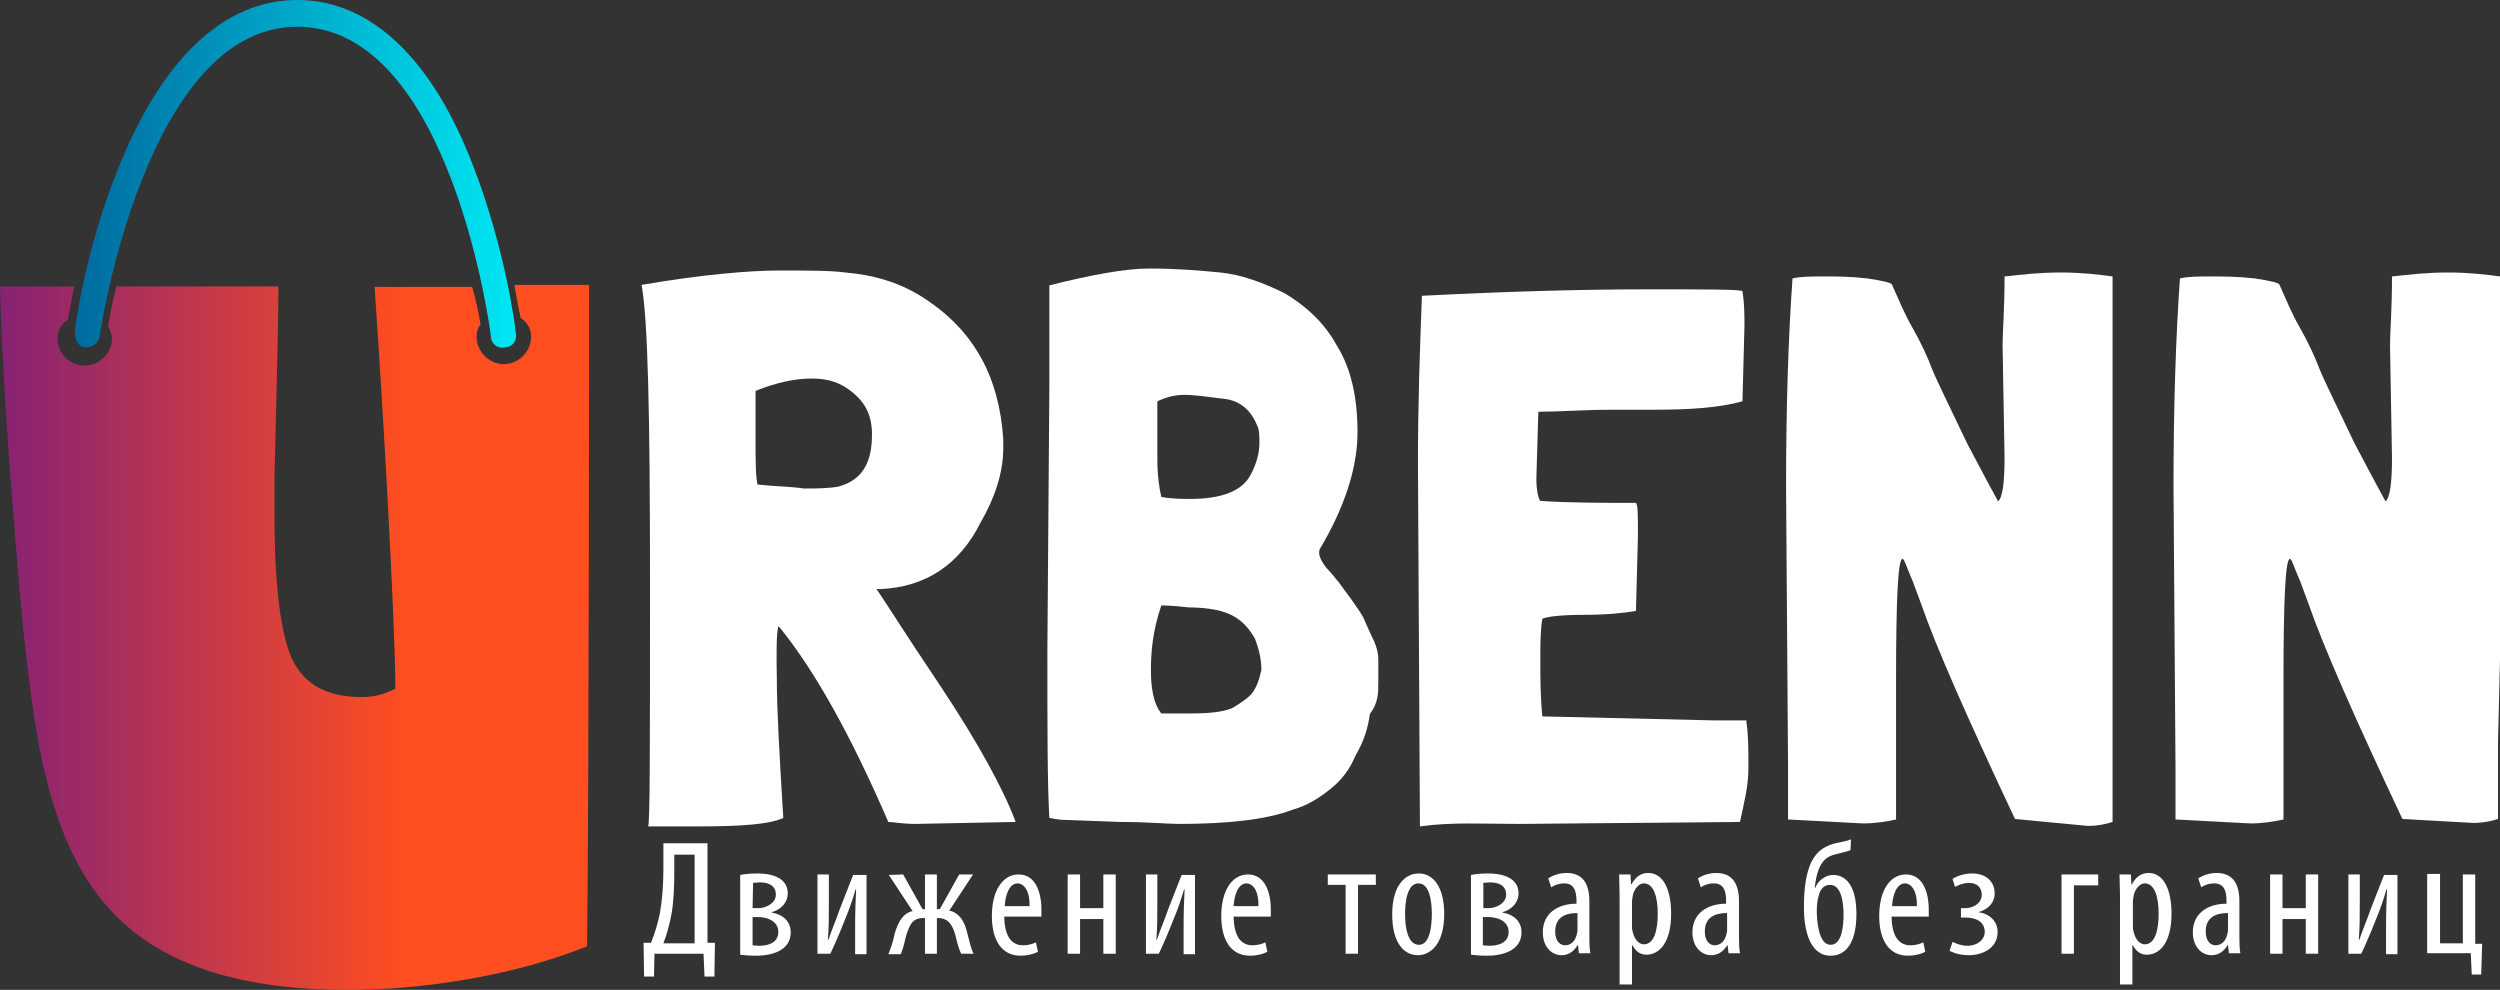
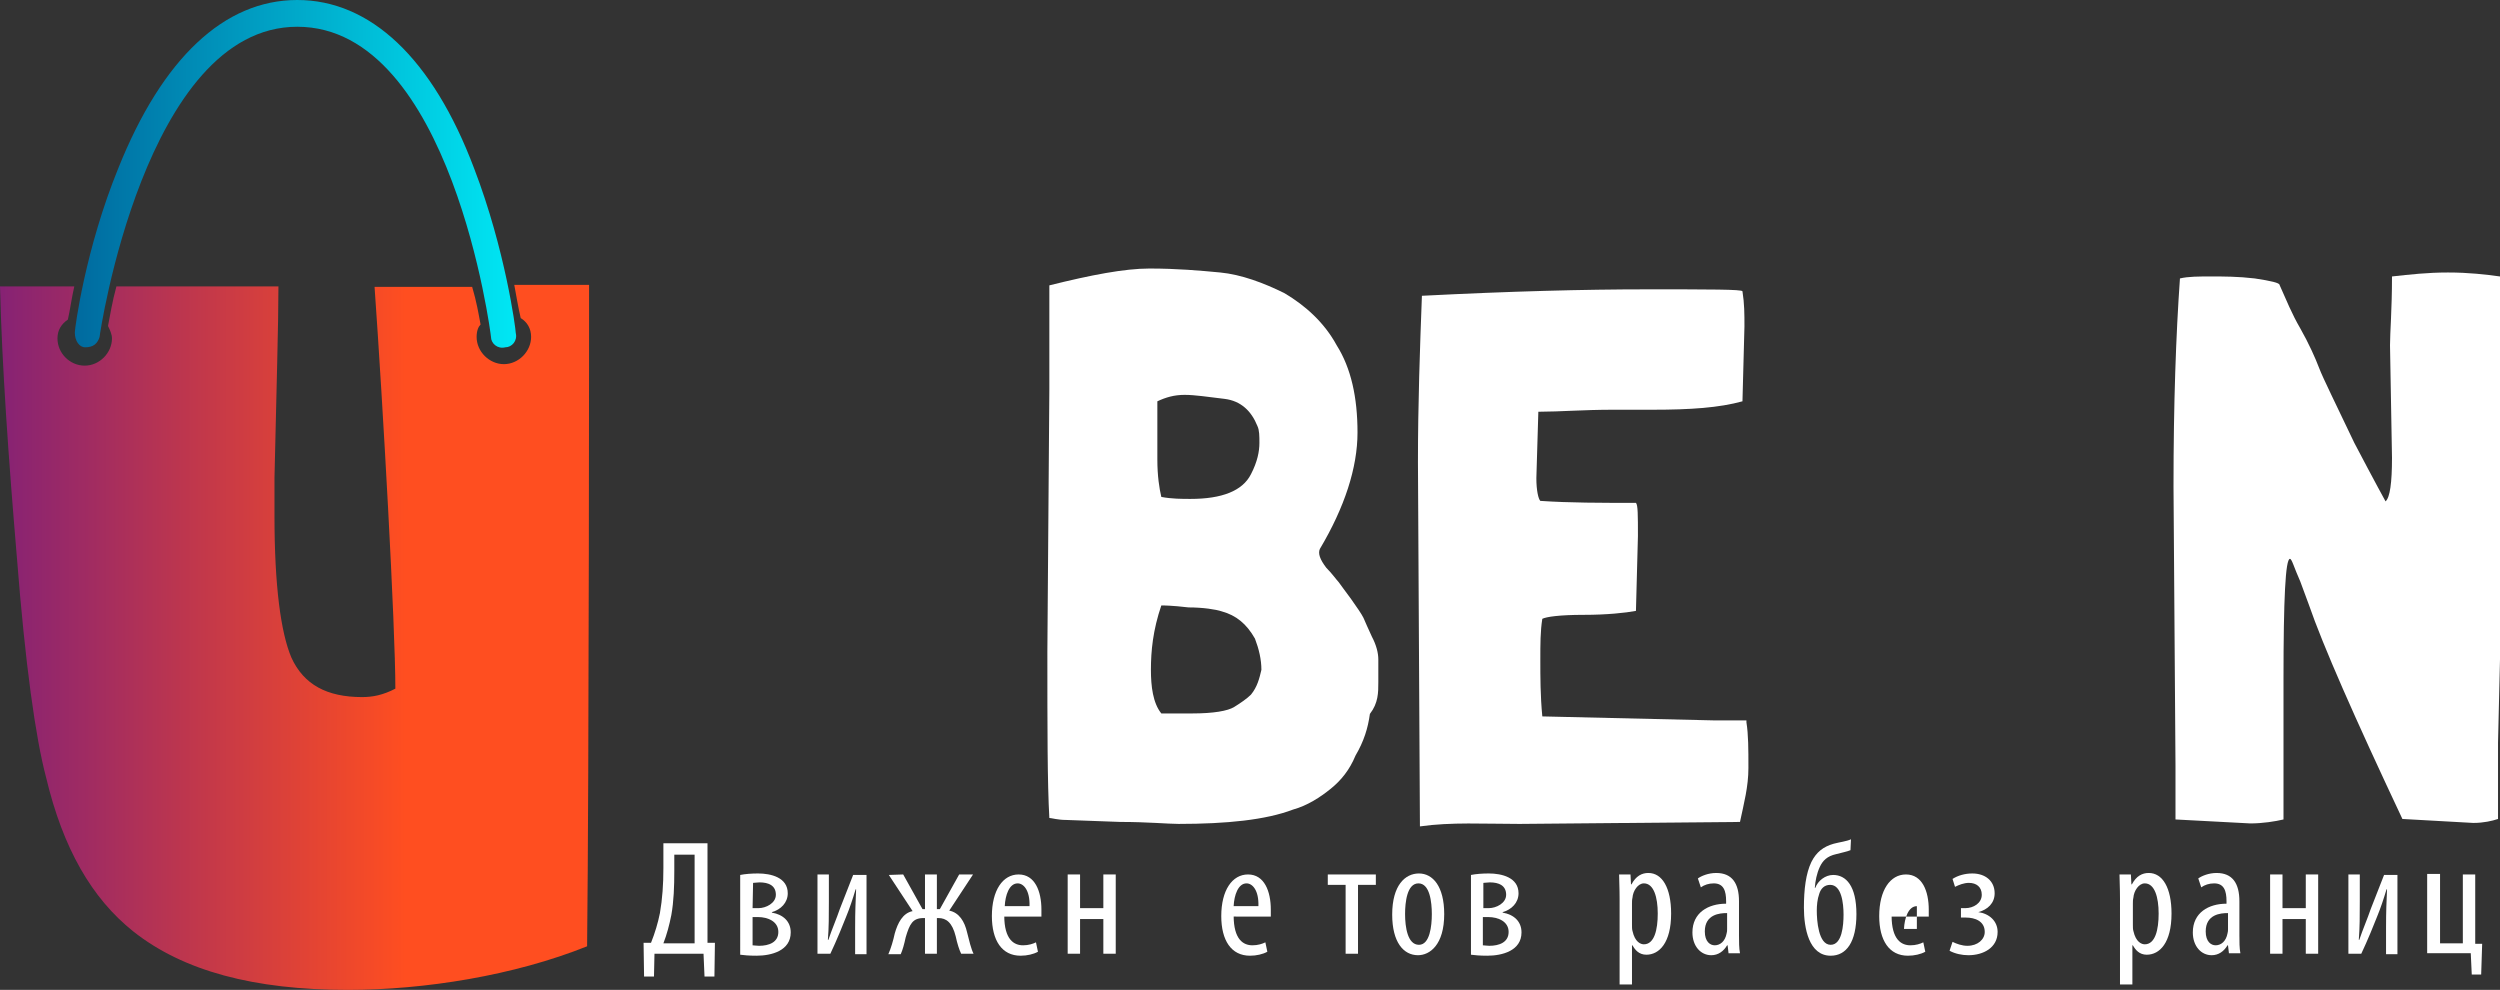
<svg xmlns="http://www.w3.org/2000/svg" version="1.1" id="Layer_1" x="0px" y="0px" viewBox="0 0 504.6 199.8" style="enable-background:new 0 0 504.6 199.8;" xml:space="preserve">
  <rect x="0" y="0" width="504.6" height="199.8" fill="#333333" stroke="none" />
  <style type="text/css">
	.st0{fill:url(#SVGID_1_);}
	.st1{fill:url(#SVGID_2_);}
	.st2{fill:#FFFFFF;}
</style>
  <g>
    <g>
      <linearGradient id="SVGID_1_" gradientUnits="userSpaceOnUse" x1="15.1" y1="835.089" x2="104.178" y2="835.089" gradientTransform="matrix(1 0 0 1 0 -800)">
        <stop offset="0" style="stop-color:#006A9F" />
        <stop offset="1" style="stop-color:#00E7F4" />
      </linearGradient>
      <path class="st0" d="M17.2,70.1C17.2,70.1,17.6,70.1,17.2,70.1c1.7,0,2.5-0.8,2.9-2.1c0-0.4,9.2-62.6,39.9-62.6    c31.1,0,39.1,62.2,39.1,62.6c0,1.3,1.3,2.5,2.9,2.1c1.3,0,2.5-1.3,2.1-2.9c0-0.8-2.1-16.8-8.4-33.2C87.3,11.7,74.7,0,60,0    S32.8,11.7,23.9,33.9c-6.7,16.4-8.8,32.4-8.8,33.2C15.1,68.8,16,70.1,17.2,70.1z" />
      <linearGradient id="SVGID_2_" gradientUnits="userSpaceOnUse" x1="0" y1="928.65" x2="118.9" y2="928.65" gradientTransform="matrix(1 0 0 1 0 -800)">
        <stop offset="0" style="stop-color:#862274" />
        <stop offset="0.689" style="stop-color:#FF4E20" />
      </linearGradient>
      <path class="st1" d="M118.9,57.5h-15.1c0.4,2.1,0.8,4.6,1.3,6.7c1.3,0.8,2.1,2.1,2.1,3.8c0,2.9-2.5,5.5-5.5,5.5    c-2.9,0-5.5-2.5-5.5-5.5c0-1.3,0.4-2.1,0.8-2.5c-0.4-2.1-0.8-4.6-1.7-7.6H75.6c1.7,23.9,4.2,68.5,4.2,81.1    c-2.5,1.3-4.6,1.7-6.7,1.7c-7.1,0-11.8-2.5-14.3-8c-2.1-5-3.4-14.3-3.4-28.6c0-4.6,0-7.1,0-7.6l0,0c0.4-18.1,0.8-31.1,0.8-38.7    H23.5c-0.8,2.9-1.3,5.9-1.7,8c0.4,0.8,0.8,1.7,0.8,2.5c0,2.9-2.5,5.5-5.5,5.5s-5.5-2.5-5.5-5.5c0-1.7,0.8-2.9,2.1-3.8    c0.4-1.7,0.8-4.6,1.3-6.7H0c0.4,16,1.7,34.5,3.4,54.6c1.7,21.8,3.8,36.6,5.9,44.5c3.4,14.3,9.2,24.4,17.6,31.1    c10.1,8,24.4,11.8,43.3,11.8c15.5,0,33.6-2.9,48.3-8.8C118.9,157.5,118.9,57.5,118.9,57.5z" />
    </g>
-     <path class="st2" d="M157.1,126.4l0.4,0.4c7.1,8.8,14.3,21.8,21.8,39.1l0,0c0.8,0,2.9,0.4,5.5,0.4l20.2-0.4   c-2.5-6.7-7.6-16-15.1-27.3c-7.6-11.3-11.8-18.1-13-19.7l0,0h0.8c9.2-0.4,16-5,20.2-13.4c2.9-5,4.6-10.1,4.6-15.1   c0-0.4,0-0.8,0-1.7c-0.8-12.6-5.9-21.8-15.5-28.2c-5-3.4-10.5-5-16.4-5.5c-2.9-0.4-7.6-0.4-13.4-0.4s-15.5,0.8-27.7,2.9   c1.3,7.1,1.7,26.9,1.7,60.1s0,49.2-0.4,49.2c0,0,0.8,0,2.1,0h8c8.8,0,14.3-0.4,17.2-1.7c-0.8-13-1.3-22.3-1.3-27.7   C156.7,131.4,156.7,128.1,157.1,126.4z M152.9,97.8c-0.4-1.7-0.4-5-0.4-9.7c0-4.6,0-8,0-9.2c4.2-1.7,8-2.5,11.3-2.5   c3.4,0,5.9,0.8,8.4,2.9s3.8,4.6,3.8,8.4c0,5.9-2.1,9.2-6.7,10.5c-2.1,0.4-4.6,0.4-7.1,0.4C159.7,98.2,156.7,98.2,152.9,97.8   L152.9,97.8z" />
    <path class="st2" d="M278.2,137.7c0-1.7,0-3.4,0-4.6c0-1.3-0.4-2.9-1.3-4.6c-0.8-1.7-1.3-2.9-1.7-3.8c-0.4-0.8-1.3-2.1-2.5-3.8   c-1.3-1.7-2.1-2.9-2.5-3.4c-0.4-0.4-1.3-1.7-2.5-2.9c-1.3-1.7-1.7-2.9-1.3-3.8c5-8.4,7.6-16.4,7.6-23.5s-1.3-13-4.2-17.6   c-2.5-4.6-6.3-8-10.5-10.5c-4.2-2.1-8.8-3.8-13-4.2s-8.8-0.8-14.3-0.8c-5,0-11.8,1.3-20.2,3.4l0,0c0,5,0,12.2,0,21l-0.4,52.9   c0,15.5,0,26.5,0.4,33.6c0.4,0,1.7,0.4,3.4,0.4l10.9,0.4c5.5,0,9.7,0.4,11.8,0.4c9.7,0,17.6-0.8,23.1-2.9c2.9-0.8,5.5-2.5,7.6-4.2   s3.8-3.8,5-6.7c1.7-2.9,2.5-5.5,2.9-8.4C278.2,141.9,278.2,139.8,278.2,137.7z M252.5,140.2c-0.8,0.8-2.1,1.7-3.4,2.5   c-1.3,0.8-4.2,1.3-8.4,1.3h-5.9h-0.4c-1.7-2.1-2.1-5.5-2.1-8.8c0-3.8,0.4-8,2.1-13c0.4,0,2.1,0,5.5,0.4c2.9,0,5.5,0.4,6.7,0.8   c2.9,0.8,5,2.5,6.7,5.5c0.8,2.1,1.3,4.2,1.3,6.3C254.2,136.9,253.8,138.6,252.5,140.2z M252.5,95.7c-1.7,3.4-5.9,5-12.2,5   c-1.7,0-3.8,0-5.9-0.4c-0.4-1.7-0.8-4.2-0.8-7.6V82.3c0-0.8,0-1.3,0-1.3c1.7-0.8,3.4-1.3,5.5-1.3s4.6,0.4,8,0.8s5.5,2.5,6.7,5.5   c0.4,0.8,0.4,2.1,0.4,3.4C254.2,91.1,253.8,93.2,252.5,95.7z" />
    <path class="st2" d="M306.7,166.3l44.5-0.4c0.8-3.8,1.7-7.1,1.7-10.9s0-6.7-0.4-9.2v-0.4c-2.1,0-4.2,0-6.7,0l-34.5-0.8l0,0   c-0.4-4.2-0.4-8-0.4-11.3s0-5.9,0.4-8.4c0.8-0.4,3.4-0.8,8.4-0.8c4.6,0,8.4-0.4,10.5-0.8l0.4-15.1c0-4.2,0-6.3-0.4-6.7l0,0   c-7.1,0-13.4,0-19.3-0.4c-0.4-0.4-0.8-2.1-0.8-4.6l0.4-13.4l0,0h0.4c3.8,0,8.8-0.4,14.7-0.4h8c7.6,0,13.4-0.4,18.1-1.7l0,0   l0.4-15.1c0-2.5,0-4.6-0.4-7.1c0-0.4-6.7-0.4-19.3-0.4s-27.7,0.4-45.4,1.3c-0.4,10.5-0.8,21.8-0.8,33.6l0.4,73.5   C292.9,165.9,299.6,166.3,306.7,166.3z" />
-     <path class="st2" d="M421.4,166.7c2.1,0,3.8-0.4,5-0.8v-3v-12.6v-17.2c0-12.2,0-21,0-26.9V55.8c-2.9-0.4-6.3-0.8-10.5-0.8   s-7.6,0.4-11.3,0.8c0,6.7-0.4,11.3-0.4,13.9l0.4,22.7c0,5-0.4,8-1.3,8.8c0,0-2.1-3.8-6.3-11.8c-3.8-8-6.3-13-7.1-15.1   c-0.8-2.1-2.1-5-3.8-8c-1.7-2.9-2.9-5.9-4.2-8.8c0-0.4-1.7-0.8-5-1.3c-3.4-0.4-6.3-0.4-8.8-0.4s-4.6,0-6.3,0.4   c-0.8,11.3-1.3,25.2-1.3,42l0.4,56.3v10.9l15.1,0.8c2.5,0,5-0.4,6.7-0.8c0-2.5,0-11.8,0-28.2s0.4-24.4,1.3-24.4   c0.4,0,0.8,1.7,2.1,4.6l1.7,4.6c2.9,8.4,9.2,22.7,18.9,43.3L421.4,166.7z" />
    <path class="st2" d="M504.6,133.1c0-12.2,0-21,0-26.9V55.8c-2.9-0.4-6.3-0.8-10.5-0.8s-7.6,0.4-11.3,0.8c0,6.7-0.4,11.3-0.4,13.9   l0.4,22.7c0,5-0.4,8-1.3,8.8c0,0-2.1-3.8-6.3-11.8c-3.8-8-6.3-13-7.1-15.1c-0.8-2.1-2.1-5-3.8-8c-1.7-2.9-2.9-5.9-4.2-8.8   c0-0.4-1.7-0.8-5-1.3c-3.4-0.4-6.3-0.4-8.8-0.4s-4.6,0-6.3,0.4c-0.8,11.3-1.3,25.2-1.3,42l0.4,56.3v10.9l15.1,0.8   c2.5,0,5-0.4,6.7-0.8c0-2.5,0-11.8,0-28.2s0.4-24.4,1.3-24.4c0.4,0,0.8,1.7,2.1,4.6l1.7,4.6c2.9,8.4,9.2,22.7,18.9,43.3l14.3,0.8   c2.1,0,3.8-0.4,5-0.8v-2.9v-12.5L504.6,133.1z" />
  </g>
  <g>
    <path class="st2" d="M142.8,170.2v20.1h1.5l-0.1,6.8h-2l-0.2-4.6h-9.9l-0.1,4.6h-2l-0.1-6.8h1.5c0.8-2,1.4-4,1.8-6   c0.5-2.9,0.7-5.8,0.7-9.1v-5H142.8z M136.1,175.8c0,3.1-0.1,6.1-0.6,8.9c-0.4,2-0.9,3.9-1.6,5.7h6.3v-17.9h-4.1L136.1,175.8   L136.1,175.8z" />
    <path class="st2" d="M149.4,176.6c1-0.2,2.3-0.3,3.6-0.3c2.6,0,6,0.8,6,4c0,1.9-1.4,3.3-3.2,3.8v0.1c2.3,0.4,3.8,1.8,3.8,4   c0,3.7-3.9,4.7-6.9,4.7c-1.5,0-2.6-0.1-3.3-0.2L149.4,176.6L149.4,176.6z M151.9,190.8c0.3,0,0.8,0.1,1.3,0.1c2,0,3.9-0.7,3.9-2.8   s-2.1-3-4.1-3h-1.1L151.9,190.8L151.9,190.8z M151.9,183.3h1.2c1.5,0,3.5-1,3.5-2.7c0-1.9-1.5-2.5-3.3-2.5c-0.5,0-0.9,0.1-1.3,0.1   L151.9,183.3L151.9,183.3z" />
    <path class="st2" d="M167.3,176.5v5.5c0,2.8,0,5.2-0.2,7.7h0.1c0.7-2.1,1.7-4.4,2.3-6.2l2.7-6.9h2.7v16h-2.3v-5.3   c0-3.5,0.1-5.4,0.2-7.8h-0.1c-0.6,2-1.2,3.8-1.9,5.5c-0.5,1.3-2,5-3.2,7.5H165v-16H167.3z" />
    <path class="st2" d="M182.3,176.5l3.9,7h0.5v-7h2.4v7h0.6l3.9-7h2.8l-4.8,7.3c2,0.4,3.1,2.2,3.6,4.4c0.4,1.6,0.8,3.3,1.3,4.3H194   c-0.4-0.8-0.8-2.1-1.1-3.5c-0.7-2.8-1.9-3.7-3.5-3.7h-0.3v7.2h-2.4v-7.2h-0.3c-2.2,0-2.8,1.2-3.6,3.9c-0.3,1.4-0.6,2.5-1,3.4h-2.5   c0.5-1.1,1-2.8,1.3-4.2c0.6-2.1,1.6-4.1,3.6-4.5l-4.8-7.3L182.3,176.5L182.3,176.5z" />
    <path class="st2" d="M202.7,184.8c0,4.9,2,6,3.8,6c1.1,0,2-0.3,2.6-0.6l0.4,1.9c-0.9,0.5-2.2,0.8-3.5,0.8c-3.8,0-5.8-3.1-5.8-8   c0-5.2,2.2-8.4,5.4-8.4c3.3,0,4.6,3.4,4.6,7.1c0,0.6,0,1,0,1.4h-7.5V184.8z M207.8,182.9c0.1-3.2-1.2-4.6-2.4-4.6   c-1.7,0-2.5,2.4-2.6,4.6H207.8z" />
    <path class="st2" d="M218,176.5v6.8h4.7v-6.8h2.5v16h-2.5v-7H218v7h-2.5v-16H218z" />
-     <path class="st2" d="M233.6,176.5v5.5c0,2.8,0,5.2-0.2,7.7h0.1c0.7-2.1,1.7-4.4,2.3-6.2l2.7-6.9h2.7v16h-2.3v-5.3   c0-3.5,0.1-5.4,0.2-7.8H239c-0.6,2-1.2,3.8-1.9,5.5c-0.5,1.3-2,5-3.2,7.5h-2.6v-16H233.6z" />
    <path class="st2" d="M249,184.8c0,4.9,2,6,3.8,6c1.1,0,2-0.3,2.6-0.6l0.4,1.9c-0.9,0.5-2.2,0.8-3.5,0.8c-3.8,0-5.8-3.1-5.8-8   c0-5.2,2.2-8.4,5.4-8.4c3.3,0,4.6,3.4,4.6,7.1c0,0.6,0,1,0,1.4H249V184.8z M254,182.9c0.1-3.2-1.2-4.6-2.4-4.6   c-1.7,0-2.5,2.4-2.6,4.6H254z" />
    <path class="st2" d="M277.7,176.5v2.1h-3.6v13.9h-2.5v-13.9H268v-2.1H277.7z" />
    <path class="st2" d="M291.5,184.5c0,6.2-2.9,8.3-5.3,8.3c-2.9,0-5.2-2.6-5.2-8.2c0-5.9,2.6-8.3,5.4-8.3   C289.2,176.3,291.5,178.9,291.5,184.5z M283.6,184.5c0,2.6,0.5,6.2,2.8,6.2c2.2,0,2.6-3.8,2.6-6.2s-0.4-6.2-2.7-6.2   C284,178.3,283.6,182.1,283.6,184.5z" />
    <path class="st2" d="M296.9,176.6c1-0.2,2.3-0.3,3.6-0.3c2.6,0,6,0.8,6,4c0,1.9-1.4,3.3-3.2,3.8v0.1c2.3,0.4,3.8,1.8,3.8,4   c0,3.7-3.9,4.7-6.9,4.7c-1.5,0-2.6-0.1-3.3-0.2V176.6z M299.3,190.8c0.3,0,0.8,0.1,1.3,0.1c2,0,3.9-0.7,3.9-2.8s-2.1-3-4.1-3h-1.1   L299.3,190.8L299.3,190.8z M299.3,183.3h1.2c1.5,0,3.5-1,3.5-2.7c0-1.9-1.5-2.5-3.3-2.5c-0.5,0-0.9,0.1-1.3,0.1v5.1H299.3z" />
-     <path class="st2" d="M318.7,192.5l-0.2-1.7h-0.1c-0.7,1.2-1.8,2-3.2,2c-2.1,0-3.8-1.8-3.8-4.6c0-4,3.2-5.8,6.8-5.8v-0.5   c0-2.1-0.5-3.6-2.5-3.6c-1,0-1.9,0.3-2.6,0.8l-0.6-1.8c0.7-0.5,2.1-1.1,3.7-1.1c3.2,0,4.6,2.1,4.6,5.7v6.9c0,1.2,0,2.6,0.2,3.6   h-2.3V192.5z M318.3,184.3c-1.3,0-4.4,0.2-4.4,3.7c0,2.1,1.1,2.8,2,2.8c1.1,0,2.1-0.8,2.4-2.4c0.1-0.3,0.1-0.6,0.1-0.9v-3.2H318.3z   " />
    <path class="st2" d="M326.9,181.5c0-2.4-0.1-3.9-0.1-5h2.3l0.1,2h0.1c0.9-1.7,2.1-2.3,3.4-2.3c2.8,0,4.6,3,4.6,8.2   c0,5.9-2.4,8.3-5,8.3c-1.5,0-2.3-1-2.8-1.9h-0.1v7.9h-2.5V181.5z M329.4,186.6c0,0.5,0,1,0.1,1.3c0.5,2.3,1.7,2.7,2.3,2.7   c2.1,0,2.8-2.9,2.8-6.2s-0.8-6.1-2.8-6.1c-1.2,0-2.2,1.5-2.3,2.9c-0.1,0.4-0.1,0.8-0.1,1.2V186.6z" />
    <path class="st2" d="M348.9,192.5l-0.2-1.7h-0.1c-0.7,1.2-1.8,2-3.2,2c-2.1,0-3.8-1.8-3.8-4.6c0-4,3.2-5.8,6.8-5.8v-0.5   c0-2.1-0.5-3.6-2.5-3.6c-1,0-1.9,0.3-2.6,0.8l-0.6-1.8c0.7-0.5,2.1-1.1,3.7-1.1c3.2,0,4.6,2.1,4.6,5.7v6.9c0,1.2,0,2.6,0.2,3.6   h-2.3V192.5z M348.5,184.3c-1.3,0-4.4,0.2-4.4,3.7c0,2.1,1.1,2.8,2,2.8c1.1,0,2.1-0.8,2.4-2.4c0.1-0.3,0.1-0.6,0.1-0.9v-3.2H348.5z   " />
    <path class="st2" d="M373.5,171.6c-0.7,0.3-1.8,0.5-2.9,0.8c-1.8,0.4-2.7,1.3-3.3,2.6c-0.6,1.3-0.9,2.8-1,4.2h0.1   c0.5-1.4,2-2.6,3.6-2.6c2.6,0,4.7,2.2,4.7,7.9c0,5.6-2,8.4-5.2,8.4c-4.4,0-5.4-5.6-5.4-9.7c0-3.7,0.4-6.9,1.5-9.2   c1-2,2.4-3.1,4.5-3.7c1.1-0.3,2.7-0.5,3.5-0.9L373.5,171.6z M369.4,178.6c-1.2,0-1.9,0.8-2.2,1.8c-0.4,1.1-0.5,2.4-0.5,3.4   c0,1.9,0.3,6.9,2.8,6.9c2.3,0,2.6-3.9,2.6-6.1C372.1,182.3,371.7,178.6,369.4,178.6z" />
-     <path class="st2" d="M381.8,184.8c0,4.9,2,6,3.8,6c1.1,0,2-0.3,2.6-0.6l0.4,1.9c-0.9,0.5-2.2,0.8-3.5,0.8c-3.8,0-5.8-3.1-5.8-8   c0-5.2,2.2-8.4,5.4-8.4c3.3,0,4.6,3.4,4.6,7.1c0,0.6,0,1,0,1.4h-7.5V184.8z M386.9,182.9c0.1-3.2-1.2-4.6-2.4-4.6   c-1.7,0-2.5,2.4-2.6,4.6H386.9z" />
+     <path class="st2" d="M381.8,184.8c0,4.9,2,6,3.8,6c1.1,0,2-0.3,2.6-0.6l0.4,1.9c-0.9,0.5-2.2,0.8-3.5,0.8c-3.8,0-5.8-3.1-5.8-8   c0-5.2,2.2-8.4,5.4-8.4c3.3,0,4.6,3.4,4.6,7.1c0,0.6,0,1,0,1.4h-7.5V184.8z M386.9,182.9c-1.7,0-2.5,2.4-2.6,4.6H386.9z" />
    <path class="st2" d="M395.8,183.3h0.9c1.6,0,3.3-1,3.3-2.7c0-1.6-1.1-2.4-2.6-2.4c-1,0-2,0.4-2.8,0.8l-0.5-1.6   c1.1-0.7,2.5-1.1,4-1.1c2.6,0,4.5,1.5,4.5,4c0,2-1.4,3.3-3.3,3.8l0,0c2.2,0.3,3.9,1.8,3.9,4c0,3.2-2.9,4.7-5.9,4.7   c-1.3,0-2.7-0.3-3.8-0.9l0.6-1.8c0.8,0.4,1.9,0.8,3,0.8c2.1,0,3.5-1.3,3.5-2.8c0-2.2-2-2.9-3.8-2.9h-1L395.8,183.3L395.8,183.3z" />
-     <path class="st2" d="M423.5,176.5v2.2h-4.9v13.8h-2.5v-16H423.5z" />
    <path class="st2" d="M427.9,181.5c0-2.4-0.1-3.9-0.1-5h2.3l0.1,2h0.1c0.9-1.7,2.1-2.3,3.4-2.3c2.8,0,4.6,3,4.6,8.2   c0,5.9-2.4,8.3-5,8.3c-1.5,0-2.3-1-2.8-1.9h-0.1v7.9h-2.5V181.5z M430.5,186.6c0,0.5,0,1,0.1,1.3c0.5,2.3,1.7,2.7,2.3,2.7   c2.1,0,2.8-2.9,2.8-6.2s-0.8-6.1-2.8-6.1c-1.2,0-2.2,1.5-2.3,2.9c-0.1,0.4-0.1,0.8-0.1,1.2V186.6z" />
    <path class="st2" d="M449.9,192.5l-0.2-1.7h-0.1c-0.7,1.2-1.8,2-3.2,2c-2.1,0-3.8-1.8-3.8-4.6c0-4,3.2-5.8,6.8-5.8v-0.5   c0-2.1-0.5-3.6-2.5-3.6c-1,0-1.9,0.3-2.6,0.8l-0.6-1.8c0.7-0.5,2.1-1.1,3.7-1.1c3.2,0,4.6,2.1,4.6,5.7v6.9c0,1.2,0,2.6,0.2,3.6   h-2.3V192.5z M449.6,184.3c-1.3,0-4.4,0.2-4.4,3.7c0,2.1,1.1,2.8,2,2.8c1.1,0,2.1-0.8,2.4-2.4c0.1-0.3,0.1-0.6,0.1-0.9v-3.2H449.6z   " />
    <path class="st2" d="M460.7,176.5v6.8h4.7v-6.8h2.5v16h-2.5v-7h-4.7v7h-2.5v-16H460.7z" />
    <path class="st2" d="M476.3,176.5v5.5c0,2.8,0,5.2-0.2,7.7h0.1c0.7-2.1,1.7-4.4,2.3-6.2l2.7-6.9h2.7v16h-2.3v-5.3   c0-3.5,0.1-5.4,0.2-7.8h-0.1c-0.6,2-1.2,3.8-1.9,5.5c-0.5,1.3-2,5-3.2,7.5H474v-16H476.3z" />
    <path class="st2" d="M492.5,176.5v13.9h4.6v-13.9h2.5v14h1.4l-0.2,6.2h-1.9l-0.2-4.3h-8.8v-16h2.6V176.5z" />
  </g>
</svg>